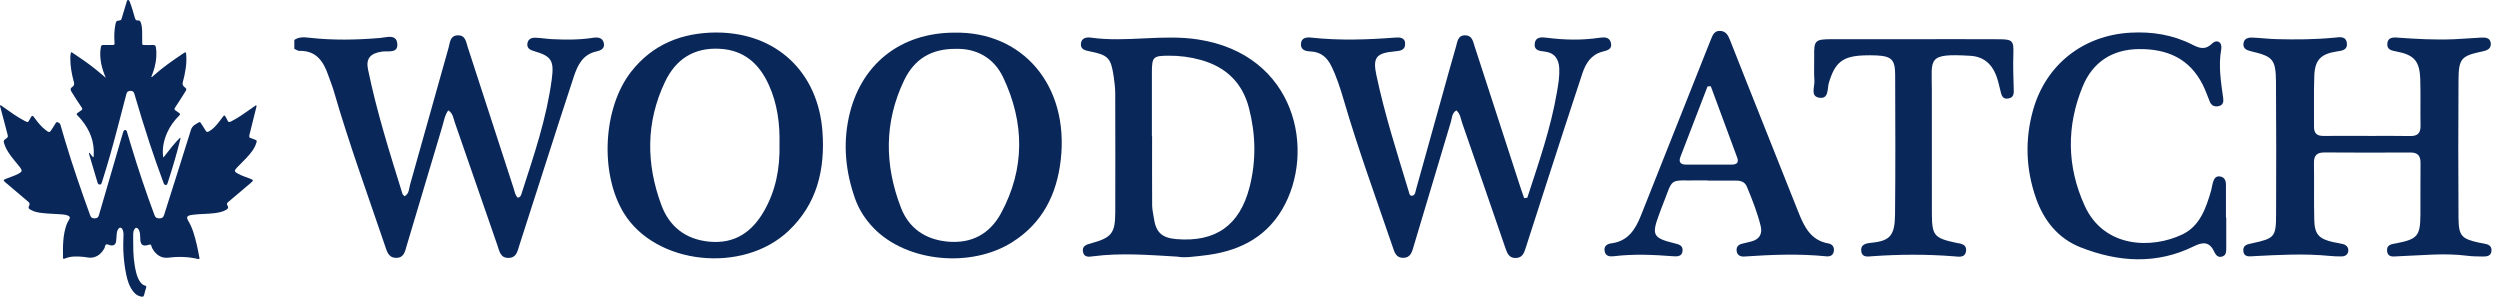
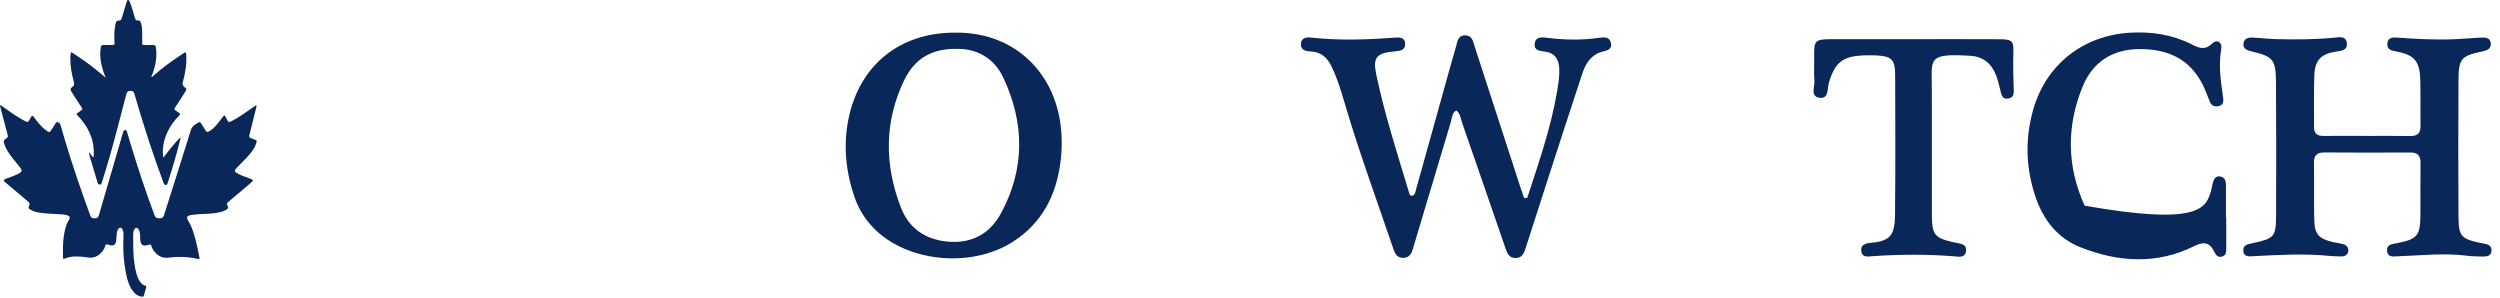
<svg xmlns="http://www.w3.org/2000/svg" width="294" height="35" viewBox="0 0 294 35" fill="none">
-   <path d="M34.616 4.696C35.156 4.315 35.775 4.37 36.366 4.438C39.157 4.749 41.941 4.701 44.735 4.461C45.447 4.398 46.638 3.966 46.724 5.166C46.81 6.308 45.638 5.968 44.94 6.066C43.59 6.254 43.014 6.857 43.272 8.132C44.291 13.107 45.824 17.948 47.329 22.793C47.361 22.898 47.482 22.977 47.58 23.082C48.133 22.768 48.089 22.191 48.219 21.73C49.745 16.35 51.239 10.965 52.76 5.585C52.925 4.989 52.928 4.198 53.802 4.156C54.758 4.107 54.809 4.95 55.016 5.575C56.819 11.095 58.601 16.622 60.401 22.14C60.529 22.533 60.574 22.975 60.906 23.256C61.269 23.158 61.299 22.877 61.374 22.644C62.79 18.264 64.281 13.91 64.888 9.318C65.172 7.152 64.882 6.606 62.786 6.006C62.327 5.875 61.958 5.668 62.018 5.14C62.074 4.615 62.483 4.422 62.946 4.435C63.59 4.454 64.228 4.566 64.872 4.601C66.505 4.682 68.136 4.698 69.762 4.44C70.278 4.361 70.871 4.408 71.008 5.061C71.155 5.736 70.639 5.938 70.099 6.061C68.529 6.413 67.929 7.664 67.487 8.995C66.347 12.423 65.254 15.866 64.144 19.306C63.114 22.498 62.099 25.694 61.064 28.888C60.857 29.527 60.75 30.3 59.836 30.33C58.831 30.367 58.733 29.527 58.499 28.857C56.817 24.024 55.149 19.183 53.467 14.349C53.307 13.884 53.272 13.333 52.718 12.975C52.295 13.563 52.202 14.249 52.011 14.889C50.613 19.544 49.234 24.203 47.838 28.857C47.643 29.497 47.554 30.297 46.635 30.323C45.672 30.348 45.5 29.55 45.263 28.862C43.221 22.833 41.032 16.85 39.262 10.732C39.071 10.074 38.803 9.437 38.58 8.788C38.015 7.173 37.152 5.933 35.2 5.982C35.005 5.987 34.807 5.822 34.612 5.736V4.701L34.616 4.696Z" fill="#0A275A" />
  <path d="M15.668 28.555C15.656 29.746 15.724 30.928 16.024 32.089C16.114 32.438 16.233 32.775 16.435 33.077C16.589 33.312 16.78 33.515 17.061 33.591C17.203 33.629 17.229 33.696 17.189 33.831C17.103 34.115 17.012 34.403 16.942 34.696C16.898 34.885 16.784 34.913 16.628 34.887C16.238 34.815 15.928 34.612 15.689 34.306C15.223 33.729 15.007 33.042 14.856 32.338C14.526 30.784 14.44 29.209 14.523 27.625C14.535 27.404 14.5 27.188 14.407 26.988C14.284 26.718 14.051 26.704 13.893 26.955C13.758 27.164 13.728 27.409 13.709 27.653C13.695 27.892 13.691 28.137 13.656 28.376C13.6 28.767 13.363 28.921 12.981 28.848C12.809 28.818 12.63 28.681 12.476 28.755C12.335 28.828 12.36 29.051 12.279 29.197C11.941 29.786 11.492 30.216 10.788 30.3C10.464 30.337 10.157 30.237 9.839 30.209C9.078 30.142 8.322 30.098 7.594 30.419C7.494 30.463 7.41 30.463 7.41 30.321C7.387 28.99 7.378 27.657 7.84 26.378C7.915 26.171 8.036 25.992 8.143 25.801C8.264 25.592 8.222 25.459 8.001 25.359C7.761 25.255 7.498 25.229 7.24 25.206C6.484 25.145 5.724 25.143 4.965 25.052C4.5 24.996 4.037 24.922 3.621 24.682C3.337 24.517 3.307 24.457 3.437 24.168C3.528 23.971 3.479 23.854 3.316 23.719C2.435 22.984 1.562 22.242 0.692 21.498C0.341 21.203 0.355 21.161 0.778 20.995C1.246 20.816 1.727 20.663 2.172 20.43C2.614 20.198 2.644 20.051 2.337 19.658C1.906 19.104 1.427 18.586 1.041 17.997C0.79 17.618 0.581 17.223 0.46 16.78C0.406 16.597 0.453 16.487 0.606 16.38C0.974 16.125 0.969 16.118 0.853 15.68C0.583 14.661 0.313 13.643 0.048 12.626C0.029 12.547 -0.043 12.447 0.036 12.393C0.115 12.338 0.183 12.442 0.246 12.486C1.106 13.101 1.958 13.724 2.895 14.215C3.286 14.417 3.286 14.41 3.495 14.036C3.791 13.496 3.791 13.491 4.154 13.987C4.505 14.466 4.889 14.924 5.361 15.287C5.807 15.629 5.84 15.617 6.133 15.145C6.249 14.961 6.359 14.775 6.482 14.594C6.549 14.501 6.582 14.331 6.745 14.366C6.917 14.408 7.059 14.496 7.115 14.696C7.282 15.292 7.459 15.887 7.636 16.48C8.531 19.479 9.555 22.431 10.622 25.371C10.716 25.622 10.899 25.685 11.136 25.678C11.369 25.671 11.546 25.604 11.623 25.336C12.541 22.175 13.465 19.011 14.388 15.85C14.426 15.722 14.467 15.594 14.509 15.469C14.547 15.371 14.602 15.285 14.723 15.29C14.847 15.29 14.896 15.38 14.926 15.48C15.079 15.994 15.228 16.506 15.384 17.015C16.224 19.802 17.149 22.561 18.164 25.289C18.28 25.592 18.42 25.687 18.757 25.68C19.071 25.676 19.199 25.58 19.301 25.268C20.355 21.938 21.418 18.607 22.455 15.271C22.614 14.761 23.021 14.603 23.4 14.38C23.516 14.308 23.584 14.412 23.639 14.501C23.819 14.782 24.009 15.059 24.174 15.348C24.284 15.545 24.407 15.55 24.579 15.448C24.972 15.227 25.284 14.908 25.568 14.571C25.8 14.294 26.01 14.001 26.226 13.717C26.375 13.519 26.403 13.519 26.528 13.74C26.601 13.87 26.689 13.998 26.742 14.138C26.833 14.396 26.975 14.385 27.18 14.278C27.584 14.071 27.973 13.843 28.35 13.591C28.889 13.224 29.422 12.849 29.957 12.479C30.011 12.442 30.066 12.368 30.129 12.405C30.215 12.449 30.16 12.54 30.143 12.607C29.878 13.687 29.615 14.766 29.338 15.845C29.278 16.073 29.297 16.208 29.555 16.264C29.683 16.29 29.806 16.355 29.929 16.404C30.225 16.515 30.232 16.527 30.132 16.846C29.911 17.534 29.45 18.062 28.971 18.581C28.603 18.972 28.215 19.337 27.847 19.728C27.529 20.07 27.552 20.186 27.957 20.409C28.41 20.665 28.908 20.814 29.392 21.002C29.834 21.174 29.841 21.212 29.483 21.517C28.606 22.265 27.729 23.015 26.84 23.754C26.675 23.889 26.645 24.012 26.754 24.182C26.908 24.417 26.803 24.561 26.589 24.68C26.159 24.931 25.682 25.006 25.198 25.071C24.337 25.18 23.463 25.143 22.602 25.266C22.569 25.271 22.535 25.273 22.502 25.28C21.955 25.385 21.888 25.543 22.165 26.015C22.669 26.869 22.911 27.82 23.139 28.774C23.26 29.26 23.346 29.756 23.439 30.246C23.463 30.358 23.518 30.512 23.274 30.453C22.139 30.188 20.988 30.153 19.834 30.3C19.096 30.391 18.552 30.098 18.117 29.535C17.975 29.346 17.859 29.142 17.799 28.913C17.757 28.772 17.694 28.716 17.547 28.774C17.485 28.799 17.417 28.816 17.352 28.83C16.801 28.969 16.542 28.786 16.5 28.216C16.477 27.941 16.5 27.664 16.445 27.392C16.412 27.234 16.37 27.081 16.28 26.95C16.133 26.736 15.935 26.741 15.803 26.964C15.703 27.132 15.668 27.325 15.663 27.518V28.572" fill="#0A275A" />
  <path d="M19.234 18.504C19.846 17.711 20.46 16.911 21.183 16.18C21.262 16.304 21.197 16.397 21.176 16.483C20.76 18.181 20.257 19.851 19.718 21.514C19.68 21.624 19.65 21.759 19.501 21.759C19.313 21.754 19.266 21.593 19.213 21.451C18.65 19.935 18.108 18.404 17.601 16.862C16.97 14.922 16.363 12.977 15.796 11.017C15.724 10.765 15.586 10.684 15.347 10.684C15.1 10.688 14.937 10.77 14.87 11.028C14.526 12.373 14.165 13.715 13.816 15.057C13.277 17.13 12.7 19.191 12.051 21.228C12.02 21.326 11.988 21.419 11.958 21.517C11.92 21.628 11.853 21.707 11.725 21.705C11.597 21.7 11.523 21.626 11.485 21.514C11.392 21.212 11.302 20.907 11.211 20.6C10.976 19.798 10.734 19 10.499 18.2C10.476 18.12 10.446 18.046 10.469 17.93C10.676 18.102 10.776 18.33 10.948 18.495C11.048 18.434 11.015 18.341 11.02 18.267C11.12 16.664 10.567 15.285 9.555 14.066C9.415 13.899 9.273 13.733 9.117 13.582C8.964 13.443 8.996 13.357 9.155 13.259C9.29 13.178 9.411 13.068 9.545 12.984C9.706 12.887 9.711 12.796 9.606 12.643C9.194 12.031 8.789 11.417 8.408 10.789C8.261 10.554 8.261 10.379 8.499 10.226C8.738 10.068 8.755 9.874 8.678 9.605C8.427 8.697 8.266 7.776 8.268 6.836C8.268 6.676 8.282 6.518 8.306 6.36C8.338 6.101 8.354 6.094 8.571 6.236C9.499 6.848 10.413 7.481 11.283 8.181C11.658 8.481 12.02 8.795 12.437 9.144C12.193 8.562 12.007 8.02 11.897 7.455C11.776 6.806 11.737 6.162 11.865 5.511C11.897 5.345 11.974 5.29 12.134 5.294C12.472 5.301 12.804 5.294 13.139 5.294C13.474 5.294 13.491 5.276 13.465 4.943C13.411 4.245 13.439 3.552 13.574 2.87C13.656 2.473 13.686 2.452 14.091 2.398C14.258 2.38 14.279 2.256 14.316 2.14C14.507 1.507 14.695 0.875 14.889 0.244C14.919 0.147 14.919 -0.002 15.061 2.69326e-05C15.182 2.69326e-05 15.228 0.128 15.268 0.226C15.512 0.826 15.665 1.452 15.851 2.068C15.914 2.284 15.982 2.435 16.249 2.405C16.433 2.382 16.515 2.522 16.563 2.67C16.668 2.982 16.71 3.308 16.717 3.633C16.729 4.068 16.724 4.503 16.724 4.938C16.724 5.294 16.719 5.294 17.087 5.294C17.398 5.294 17.706 5.306 18.015 5.29C18.212 5.283 18.296 5.357 18.329 5.552C18.459 6.343 18.382 7.118 18.187 7.888C18.087 8.286 17.94 8.667 17.787 9.06C17.887 9.072 17.933 9.004 17.982 8.96C19.11 7.941 20.355 7.078 21.613 6.241C21.839 6.094 21.869 6.118 21.895 6.381C21.992 7.497 21.785 8.581 21.502 9.649C21.439 9.893 21.469 10.049 21.667 10.212C21.974 10.468 21.974 10.486 21.758 10.83C21.376 11.442 20.99 12.047 20.592 12.645C20.48 12.812 20.494 12.908 20.664 13.005C20.792 13.08 20.904 13.184 21.032 13.264C21.209 13.368 21.22 13.454 21.064 13.601C20.48 14.178 20.008 14.829 19.671 15.578C19.271 16.469 19.064 17.399 19.18 18.383C19.185 18.414 19.192 18.446 19.199 18.481C19.199 18.486 19.21 18.488 19.236 18.511" fill="#0A275A" />
  <path d="M278.403 15.985C280.082 15.985 281.759 15.962 283.439 15.996C284.33 16.015 284.672 15.636 284.655 14.764C284.618 12.959 284.679 11.149 284.623 9.339C284.551 7.162 283.911 6.45 281.778 6.045C281.243 5.945 280.703 5.843 280.747 5.145C280.789 4.429 281.368 4.377 281.89 4.419C284.123 4.585 286.356 4.703 288.596 4.615C289.668 4.573 290.738 4.468 291.815 4.419C292.299 4.396 292.841 4.445 292.913 5.059C292.987 5.703 292.527 5.92 291.957 6.041C289.424 6.576 289.135 6.869 289.121 9.469C289.084 14.85 289.087 20.23 289.121 25.61C289.135 27.746 289.484 28.099 291.575 28.544C291.743 28.576 291.913 28.611 292.08 28.637C292.583 28.716 293.048 28.883 292.999 29.497C292.95 30.137 292.429 30.172 291.943 30.167C291.341 30.155 290.733 30.155 290.138 30.076C287.428 29.725 284.732 30.046 282.027 30.137C281.475 30.155 280.799 30.325 280.722 29.506C280.65 28.732 281.306 28.709 281.869 28.599C284.297 28.122 284.623 27.729 284.641 25.25C284.655 23.226 284.627 21.202 284.653 19.181C284.665 18.32 284.334 17.925 283.439 17.934C280.082 17.953 276.726 17.953 273.367 17.929C272.497 17.925 272.111 18.244 272.122 19.139C272.157 21.379 272.104 23.617 272.157 25.852C272.194 27.557 272.701 28.097 274.404 28.478C274.783 28.56 275.169 28.602 275.539 28.706C275.958 28.823 276.218 29.111 276.153 29.56C276.093 29.958 275.783 30.144 275.407 30.153C274.934 30.165 274.458 30.142 273.99 30.097C271.027 29.804 268.065 29.967 265.102 30.121C264.558 30.151 263.864 30.293 263.813 29.469C263.769 28.79 264.353 28.72 264.881 28.604C267.507 28.032 267.661 27.862 267.668 25.187C267.686 20.021 267.693 14.857 267.656 9.69C267.633 6.973 267.319 6.641 264.711 6.027C264.206 5.906 263.767 5.715 263.83 5.12C263.897 4.524 264.392 4.396 264.893 4.419C265.837 4.461 266.777 4.578 267.721 4.603C269.998 4.664 272.28 4.647 274.555 4.426C275.107 4.371 275.897 4.201 275.99 5.078C276.084 5.917 275.383 5.966 274.769 6.059C272.955 6.343 272.243 7.036 272.166 8.844C272.085 10.863 272.148 12.891 272.129 14.912C272.118 15.685 272.48 15.992 273.232 15.985C274.955 15.971 276.674 15.98 278.398 15.98" fill="#0A275A" />
  <path d="M179.61 23.256C180.948 19.139 182.39 15.054 183.109 10.76C183.262 9.869 183.411 8.981 183.371 8.067C183.318 6.92 182.813 6.196 181.618 6.059C181.045 5.992 180.396 5.929 180.482 5.15C180.573 4.296 181.306 4.363 181.892 4.438C183.953 4.701 186.007 4.75 188.068 4.445C188.608 4.366 189.282 4.31 189.447 5.045C189.624 5.82 188.989 5.929 188.431 6.08C187.112 6.429 186.479 7.455 186.088 8.627C184.69 12.835 183.33 17.055 181.964 21.27C181.113 23.889 180.271 26.51 179.429 29.13C179.24 29.718 179.061 30.302 178.289 30.339C177.431 30.376 177.235 29.739 177.019 29.123C175.337 24.24 173.658 19.355 171.957 14.48C171.78 13.975 171.743 13.382 171.269 12.982C170.734 13.296 170.764 13.87 170.624 14.331C169.157 19.195 167.705 24.059 166.258 28.925C166.061 29.595 165.914 30.318 165.007 30.323C164.167 30.328 163.983 29.641 163.779 29.034C161.822 23.291 159.729 17.592 158.026 11.765C157.626 10.402 157.193 9.048 156.565 7.767C156.075 6.771 155.356 6.117 154.186 6.057C153.609 6.027 152.971 5.941 152.99 5.187C153.009 4.403 153.679 4.363 154.237 4.426C157.505 4.777 160.764 4.673 164.032 4.422C164.583 4.377 165.265 4.38 165.246 5.194C165.232 5.936 164.609 5.987 164.025 6.041C161.867 6.238 161.413 6.734 161.86 8.825C162.841 13.461 164.29 17.971 165.663 22.5C165.735 22.733 165.763 23.089 166.1 23.014C166.437 22.94 166.449 22.554 166.528 22.277C167.584 18.509 168.633 14.736 169.682 10.965C170.192 9.141 170.69 7.315 171.222 5.499C171.394 4.905 171.436 4.126 172.334 4.154C173.125 4.177 173.23 4.87 173.409 5.429C175.211 10.951 176.998 16.478 178.794 22.005C178.933 22.44 179.089 22.865 179.24 23.3C179.364 23.286 179.487 23.275 179.61 23.258" fill="#0A275A" />
-   <path d="M135.463 16.041H135.486C135.486 18.746 135.474 21.456 135.493 24.164C135.498 24.631 135.614 25.101 135.681 25.569C135.921 27.318 136.607 27.974 138.345 28.12C142.969 28.502 145.791 26.508 146.952 21.991C147.745 18.888 147.675 15.769 146.872 12.684C146.107 9.735 144.172 7.874 141.229 7.053C139.982 6.704 138.712 6.539 137.412 6.55C135.628 6.562 135.472 6.69 135.463 8.432C135.458 10.968 135.463 13.505 135.463 16.041ZM138.464 30.181C135.012 29.974 131.795 29.723 128.575 30.137C128.047 30.209 127.466 30.298 127.354 29.584C127.245 28.909 127.773 28.762 128.31 28.616C130.752 27.941 131.15 27.427 131.155 24.915C131.166 20.27 131.166 15.62 131.15 10.972C131.146 10.333 131.069 9.688 130.978 9.051C130.648 6.804 130.341 6.481 128.156 6.039C127.631 5.929 127.063 5.836 127.114 5.143C127.17 4.457 127.766 4.352 128.28 4.424C132.481 5.013 136.71 3.996 140.894 4.641C152.404 6.408 154.818 17.792 150.778 24.638C148.691 28.167 145.342 29.639 141.446 30.06C140.39 30.172 139.306 30.349 138.464 30.184" fill="#0A275A" />
  <path d="M112.325 5.746C109.557 5.75 107.552 6.897 106.326 9.444C103.963 14.364 104.011 19.433 105.963 24.45C106.882 26.818 108.789 28.155 111.397 28.411C114.256 28.688 116.407 27.502 117.722 25.073C120.557 19.833 120.494 14.425 117.977 9.109C116.884 6.795 114.819 5.657 112.327 5.748M112.264 3.841C120.208 3.687 125.749 9.996 124.744 18.805C124.284 22.843 122.604 26.232 119.052 28.472C114.144 31.57 106.635 30.807 102.765 26.846C101.788 25.841 101.034 24.692 100.564 23.38C99.462 20.282 99.124 17.097 99.808 13.855C101.127 7.616 105.844 3.838 112.262 3.838" fill="#0A275A" />
-   <path d="M91.669 16.938C91.722 14.594 91.429 12.207 90.413 9.981C89.289 7.513 87.528 5.889 84.628 5.736C81.571 5.571 79.464 6.994 78.217 9.602C75.942 14.345 75.972 19.264 77.78 24.124C78.708 26.622 80.601 28.148 83.397 28.418C86.403 28.706 88.426 27.294 89.845 24.833C91.232 22.423 91.737 19.785 91.669 16.938ZM84.272 3.824C91.297 3.842 96.224 8.469 96.724 15.505C97.038 19.96 96.084 23.984 92.723 27.162C87.331 32.246 77.096 31.13 73.369 25.07C70.525 20.439 70.88 12.721 74.216 8.441C76.756 5.189 80.222 3.833 84.272 3.821" fill="#0A275A" />
-   <path d="M261.806 25.573V29.188C261.806 29.581 261.806 30.009 261.352 30.163C260.824 30.34 260.566 29.979 260.371 29.563C259.836 28.421 259.059 28.439 258.038 28.944C253.609 31.14 249.101 30.833 244.658 29.079C242.043 28.044 240.364 25.957 239.436 23.319C238.233 19.895 238.112 16.404 239.098 12.91C240.613 7.574 245.004 4.15 250.538 3.843C253.09 3.701 255.509 4.082 257.8 5.241C258.584 5.638 259.287 5.946 260.126 5.136C260.722 4.564 261.364 4.964 261.217 5.792C260.868 7.748 261.187 9.646 261.45 11.563C261.51 11.979 261.424 12.356 260.948 12.473C260.475 12.589 260.089 12.454 259.884 11.982C259.601 11.307 259.368 10.609 259.038 9.958C257.479 6.864 254.835 5.732 251.499 5.773C248.338 5.815 246.084 7.357 244.93 10.153C243.009 14.81 243.048 19.563 245.156 24.189C247.437 29.202 253.074 29.293 256.677 27.553C258.719 26.567 259.431 24.459 260.031 22.401C260.112 22.112 260.136 21.807 260.222 21.519C260.345 21.088 260.529 20.66 261.082 20.751C261.58 20.83 261.771 21.209 261.771 21.696V25.571H261.808L261.806 25.573Z" fill="#0A275A" />
-   <path d="M201.19 10.142C201.062 10.149 200.934 10.154 200.808 10.161C199.745 12.922 198.68 15.681 197.619 18.442C197.386 19.044 197.619 19.351 198.252 19.356C200.057 19.36 201.86 19.356 203.667 19.356C204.2 19.351 204.518 19.142 204.304 18.562C203.274 15.753 202.229 12.95 201.19 10.144M200.82 21.217C200.562 21.217 200.303 21.212 200.045 21.217C195.977 21.284 196.928 20.665 195.377 24.499C195.279 24.738 195.198 24.985 195.107 25.224C194.211 27.63 194.388 27.993 196.879 28.6C197.424 28.735 197.947 28.846 197.866 29.532C197.791 30.158 197.263 30.177 196.768 30.135C194.455 29.956 192.143 29.851 189.829 30.128C189.338 30.188 188.829 30.165 188.708 29.551C188.587 28.949 188.982 28.681 189.51 28.614C191.455 28.362 192.32 26.988 192.969 25.355C195.535 18.881 198.114 12.405 200.685 5.934C200.862 5.492 201.034 5.052 201.213 4.615C201.411 4.131 201.599 3.622 202.255 3.634C202.93 3.64 203.211 4.106 203.427 4.657C204.067 6.299 204.721 7.939 205.372 9.577C207.407 14.692 209.44 19.805 211.48 24.92C212.162 26.632 212.92 28.265 215.028 28.632C215.507 28.714 215.753 29.09 215.649 29.595C215.551 30.072 215.17 30.184 214.758 30.142C211.538 29.819 208.321 29.951 205.107 30.168C204.628 30.198 204.253 29.979 204.223 29.442C204.197 28.977 204.486 28.744 204.911 28.651C205.249 28.576 205.581 28.49 205.916 28.407C206.891 28.167 207.289 27.523 207.056 26.578C206.665 24.99 206.06 23.468 205.435 21.959C205.202 21.393 204.728 21.242 204.179 21.24C203.062 21.233 201.941 21.235 200.824 21.235V21.212" fill="#0A275A" />
+   <path d="M261.806 25.573V29.188C261.806 29.581 261.806 30.009 261.352 30.163C260.824 30.34 260.566 29.979 260.371 29.563C259.836 28.421 259.059 28.439 258.038 28.944C253.609 31.14 249.101 30.833 244.658 29.079C242.043 28.044 240.364 25.957 239.436 23.319C238.233 19.895 238.112 16.404 239.098 12.91C240.613 7.574 245.004 4.15 250.538 3.843C253.09 3.701 255.509 4.082 257.8 5.241C258.584 5.638 259.287 5.946 260.126 5.136C260.722 4.564 261.364 4.964 261.217 5.792C260.868 7.748 261.187 9.646 261.45 11.563C261.51 11.979 261.424 12.356 260.948 12.473C260.475 12.589 260.089 12.454 259.884 11.982C259.601 11.307 259.368 10.609 259.038 9.958C257.479 6.864 254.835 5.732 251.499 5.773C248.338 5.815 246.084 7.357 244.93 10.153C243.009 14.81 243.048 19.563 245.156 24.189C258.719 26.567 259.431 24.459 260.031 22.401C260.112 22.112 260.136 21.807 260.222 21.519C260.345 21.088 260.529 20.66 261.082 20.751C261.58 20.83 261.771 21.209 261.771 21.696V25.571H261.808L261.806 25.573Z" fill="#0A275A" />
  <path d="M225.202 4.608C228.514 4.608 231.829 4.596 235.142 4.615C236.693 4.622 236.821 4.824 236.772 6.331C236.728 7.664 236.765 8.999 236.809 10.33C236.828 10.877 236.895 11.435 236.228 11.574C235.435 11.742 235.356 11.107 235.221 10.549C235.081 9.965 234.946 9.371 234.725 8.813C234.19 7.457 233.209 6.652 231.713 6.562C226.542 6.25 227.191 6.91 227.184 10.609C227.177 15.426 227.177 20.246 227.189 25.068C227.193 27.683 227.454 27.99 229.947 28.534C230.517 28.657 231.299 28.664 231.206 29.509C231.108 30.362 230.352 30.188 229.766 30.141C226.588 29.89 223.416 29.906 220.238 30.127C219.698 30.16 218.991 30.337 218.887 29.546C218.77 28.699 219.524 28.602 220.103 28.546C222.329 28.325 222.834 27.636 222.857 25.166C222.913 19.704 222.888 14.235 222.871 8.774C222.864 7.008 222.434 6.601 220.643 6.517C220.171 6.494 219.694 6.499 219.224 6.513C216.691 6.599 215.793 7.336 215.076 9.734C214.869 10.423 215.102 11.709 213.899 11.484C212.874 11.295 213.427 10.183 213.374 9.483C213.299 8.543 213.367 7.592 213.35 6.643C213.316 4.754 213.441 4.617 215.393 4.608C218.661 4.601 221.932 4.608 225.202 4.608Z" fill="#0A275A" />
</svg>